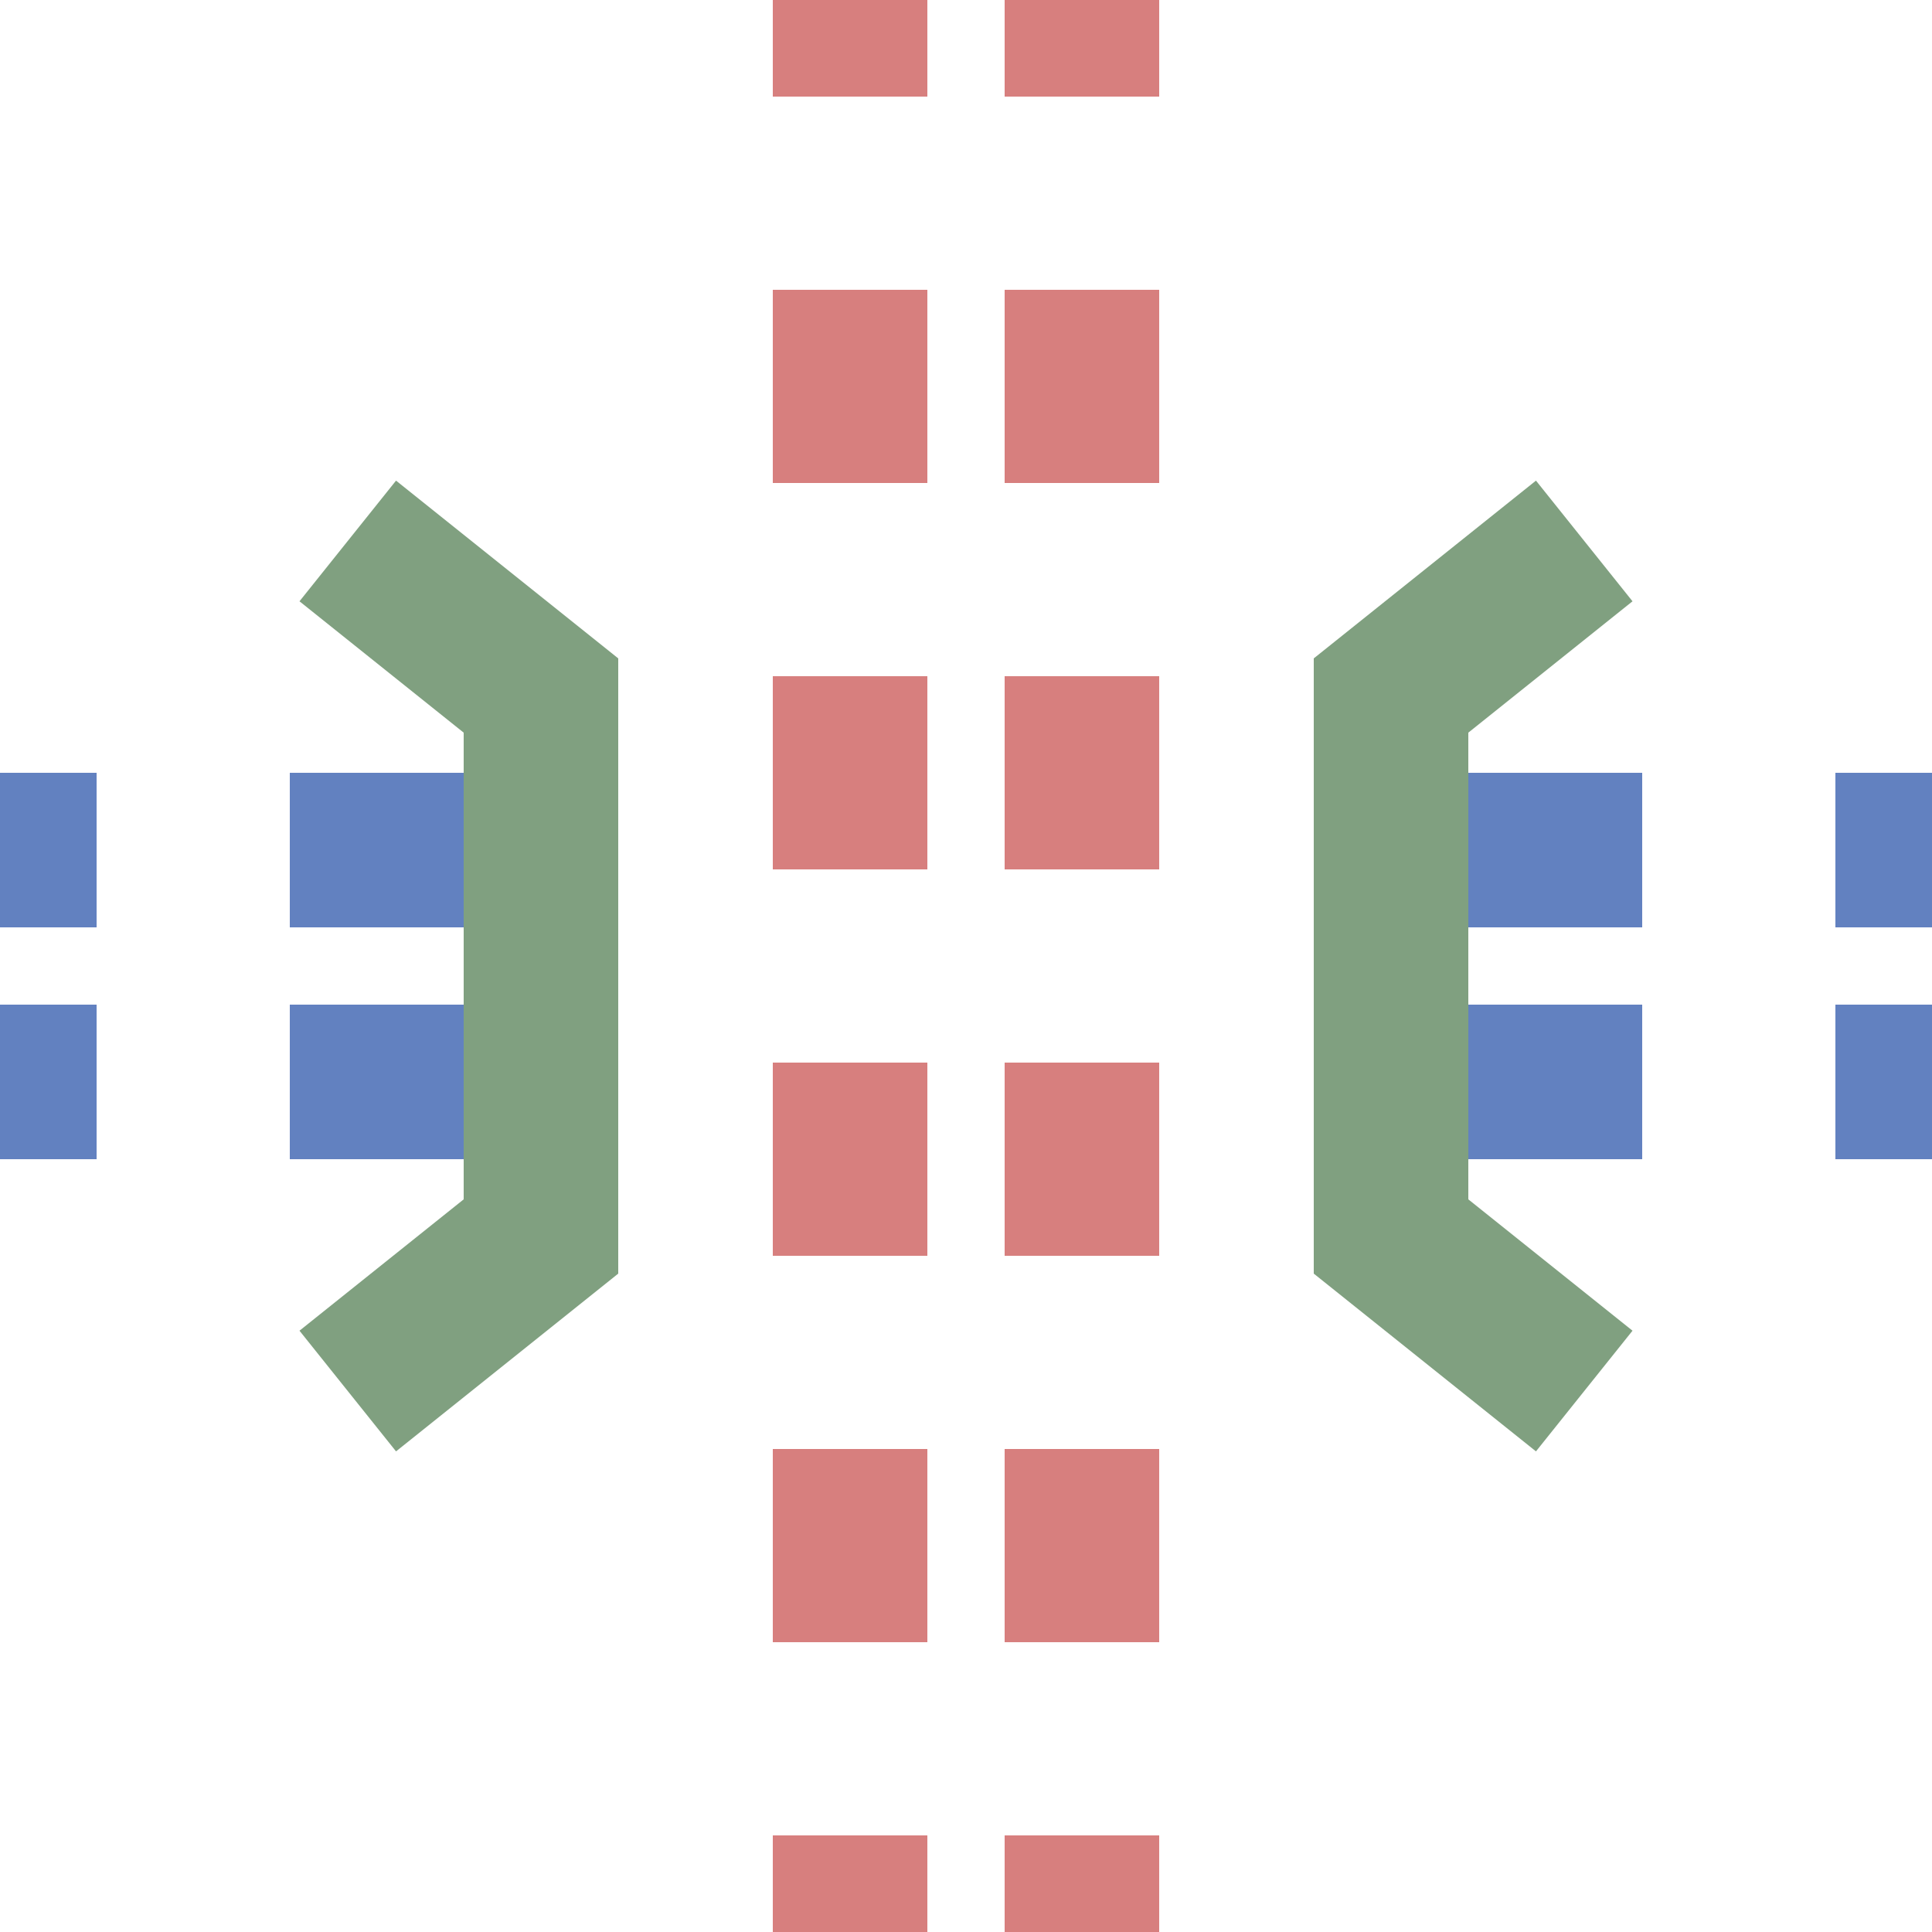
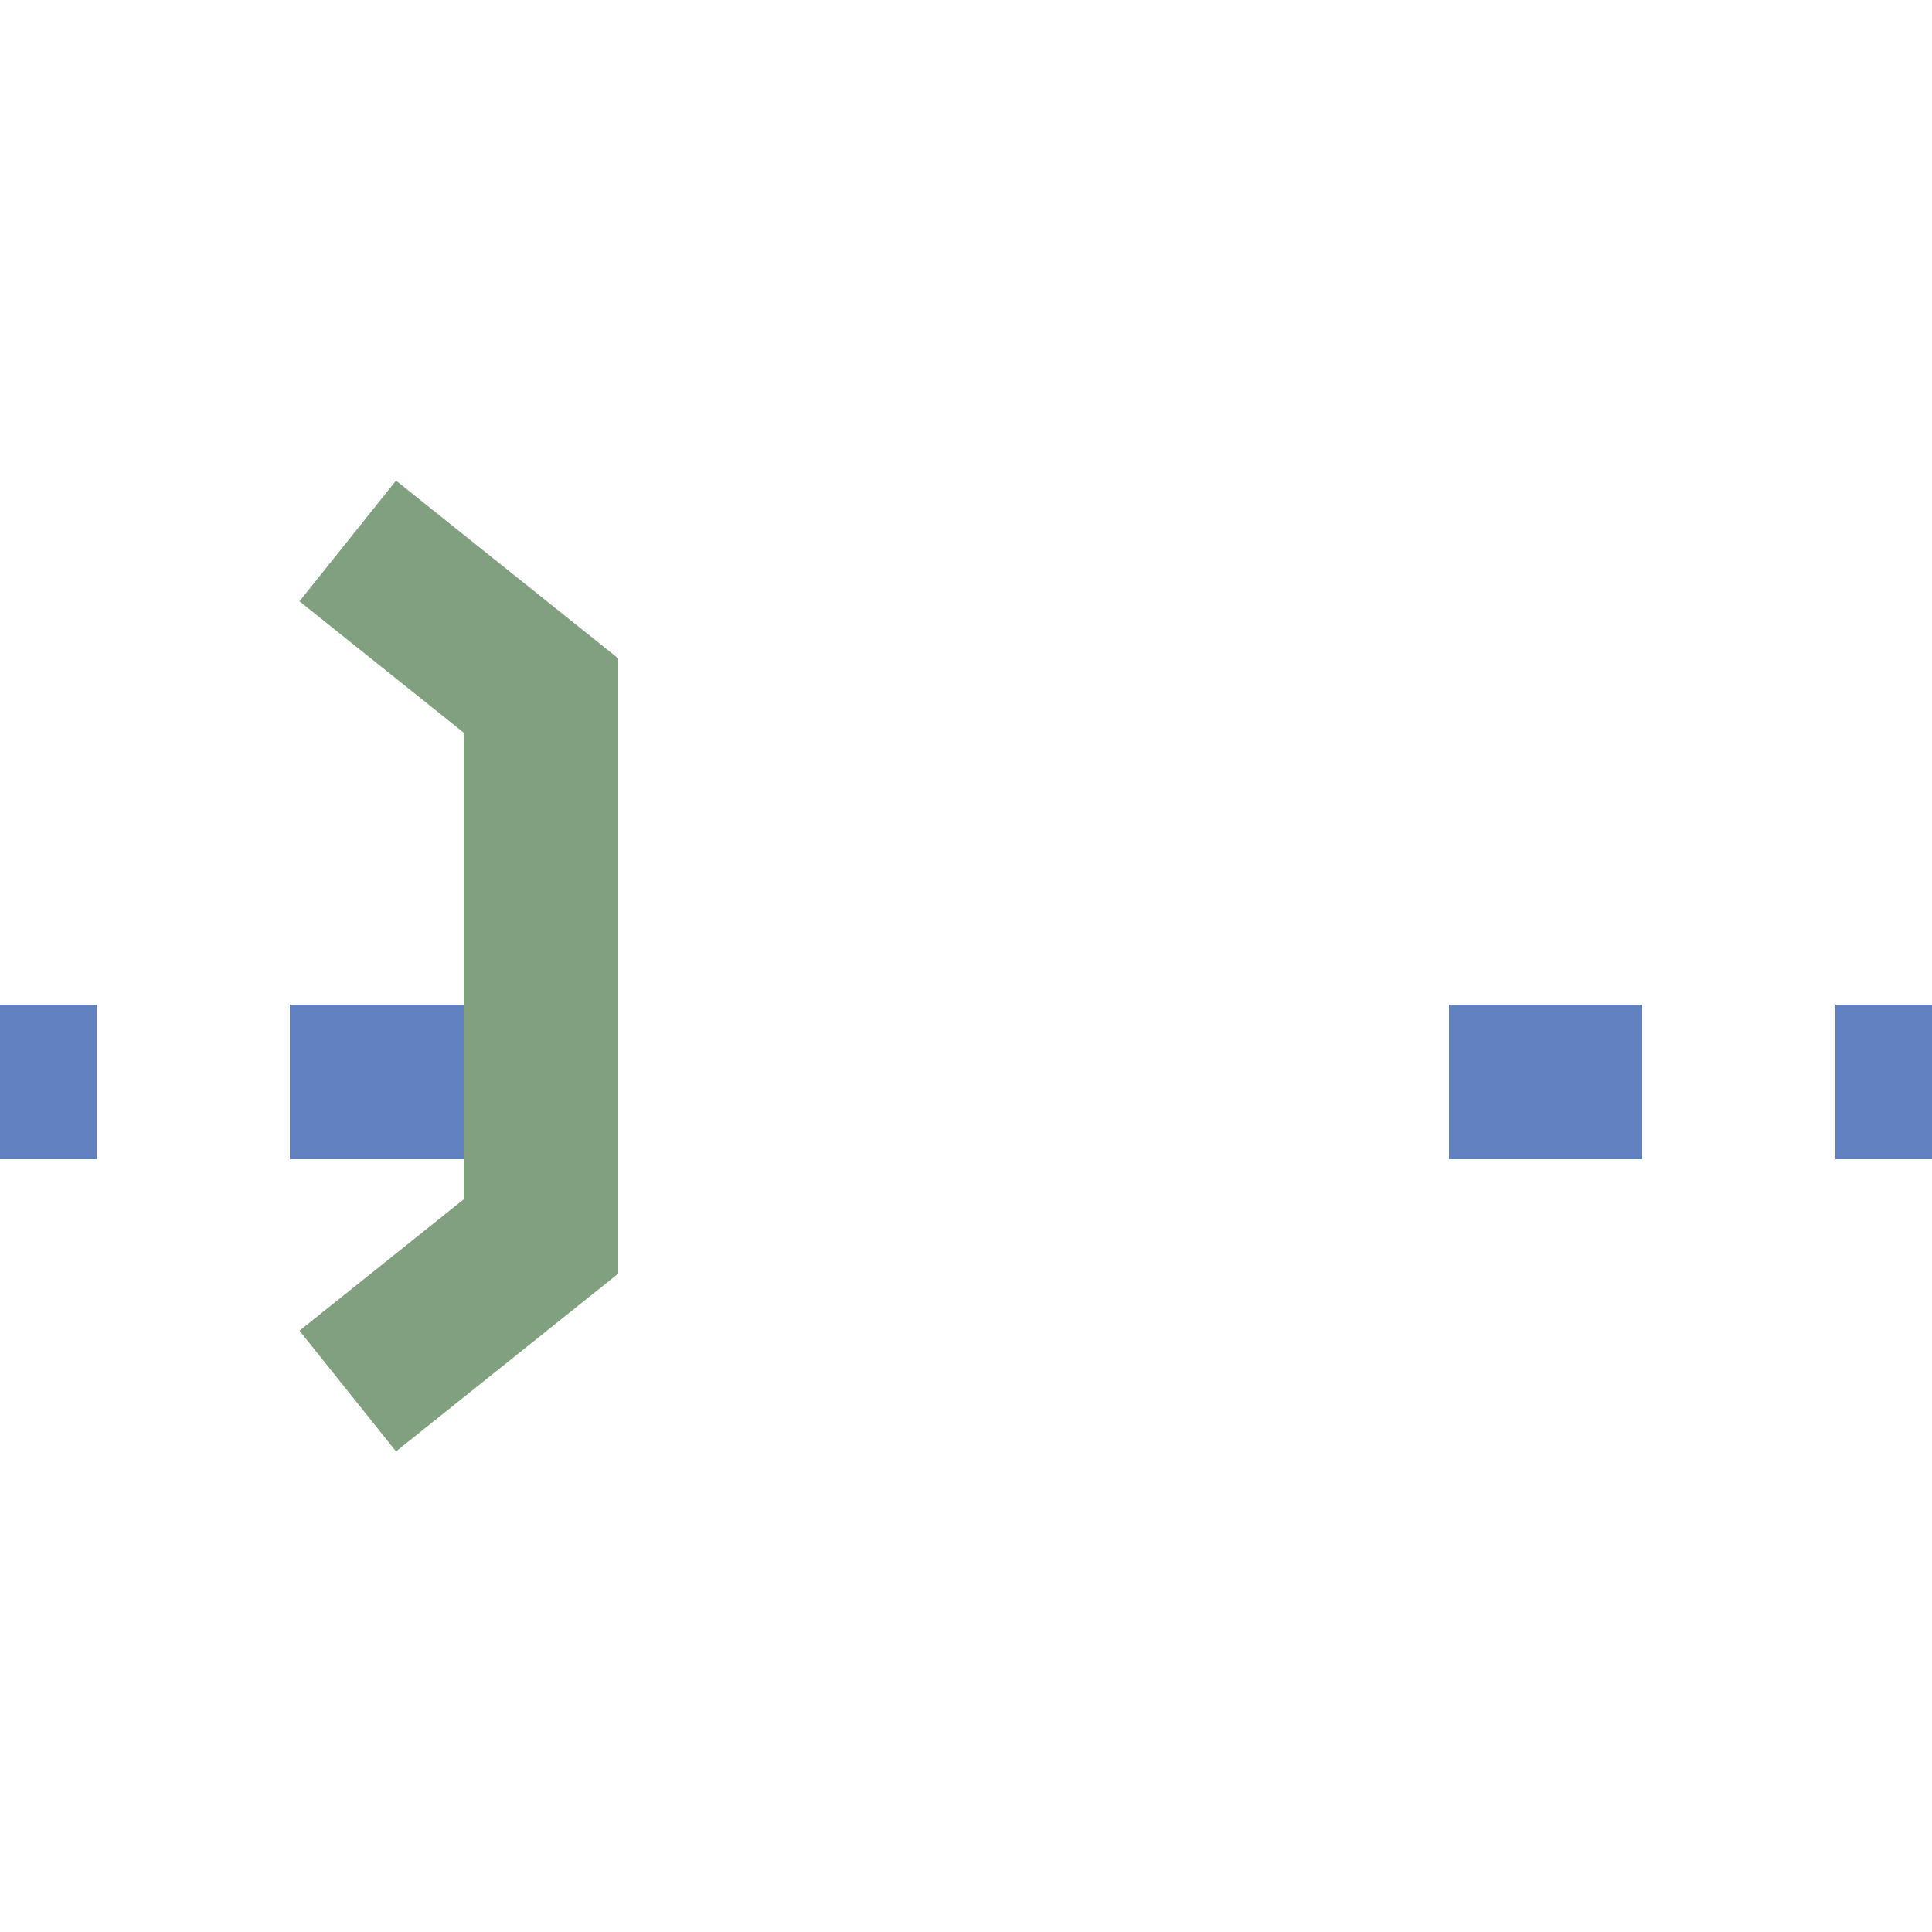
<svg xmlns="http://www.w3.org/2000/svg" width="500" height="500">
  <title>Kreuzung</title>
  <g stroke-width="40" fill="none">
-     <path stroke="#6281c0" d="M -25,220 H 525 M -25,280 H 525" stroke-dasharray="50,50,50,250" />
-     <path stroke="#d77f7e" d="M 220,-25 V 525 M 280,-25 V 525" stroke-dasharray="50" />
+     <path stroke="#6281c0" d="M -25,220 M -25,280 H 525" stroke-dasharray="50,50,50,250" />
    <g stroke="#80a080" stroke-width="40">
      <polyline points="90,140 140,180 140,320 90,360" />
-       <polyline points="410,140 360,180 360,320 410,360" />
    </g>
  </g>
</svg>